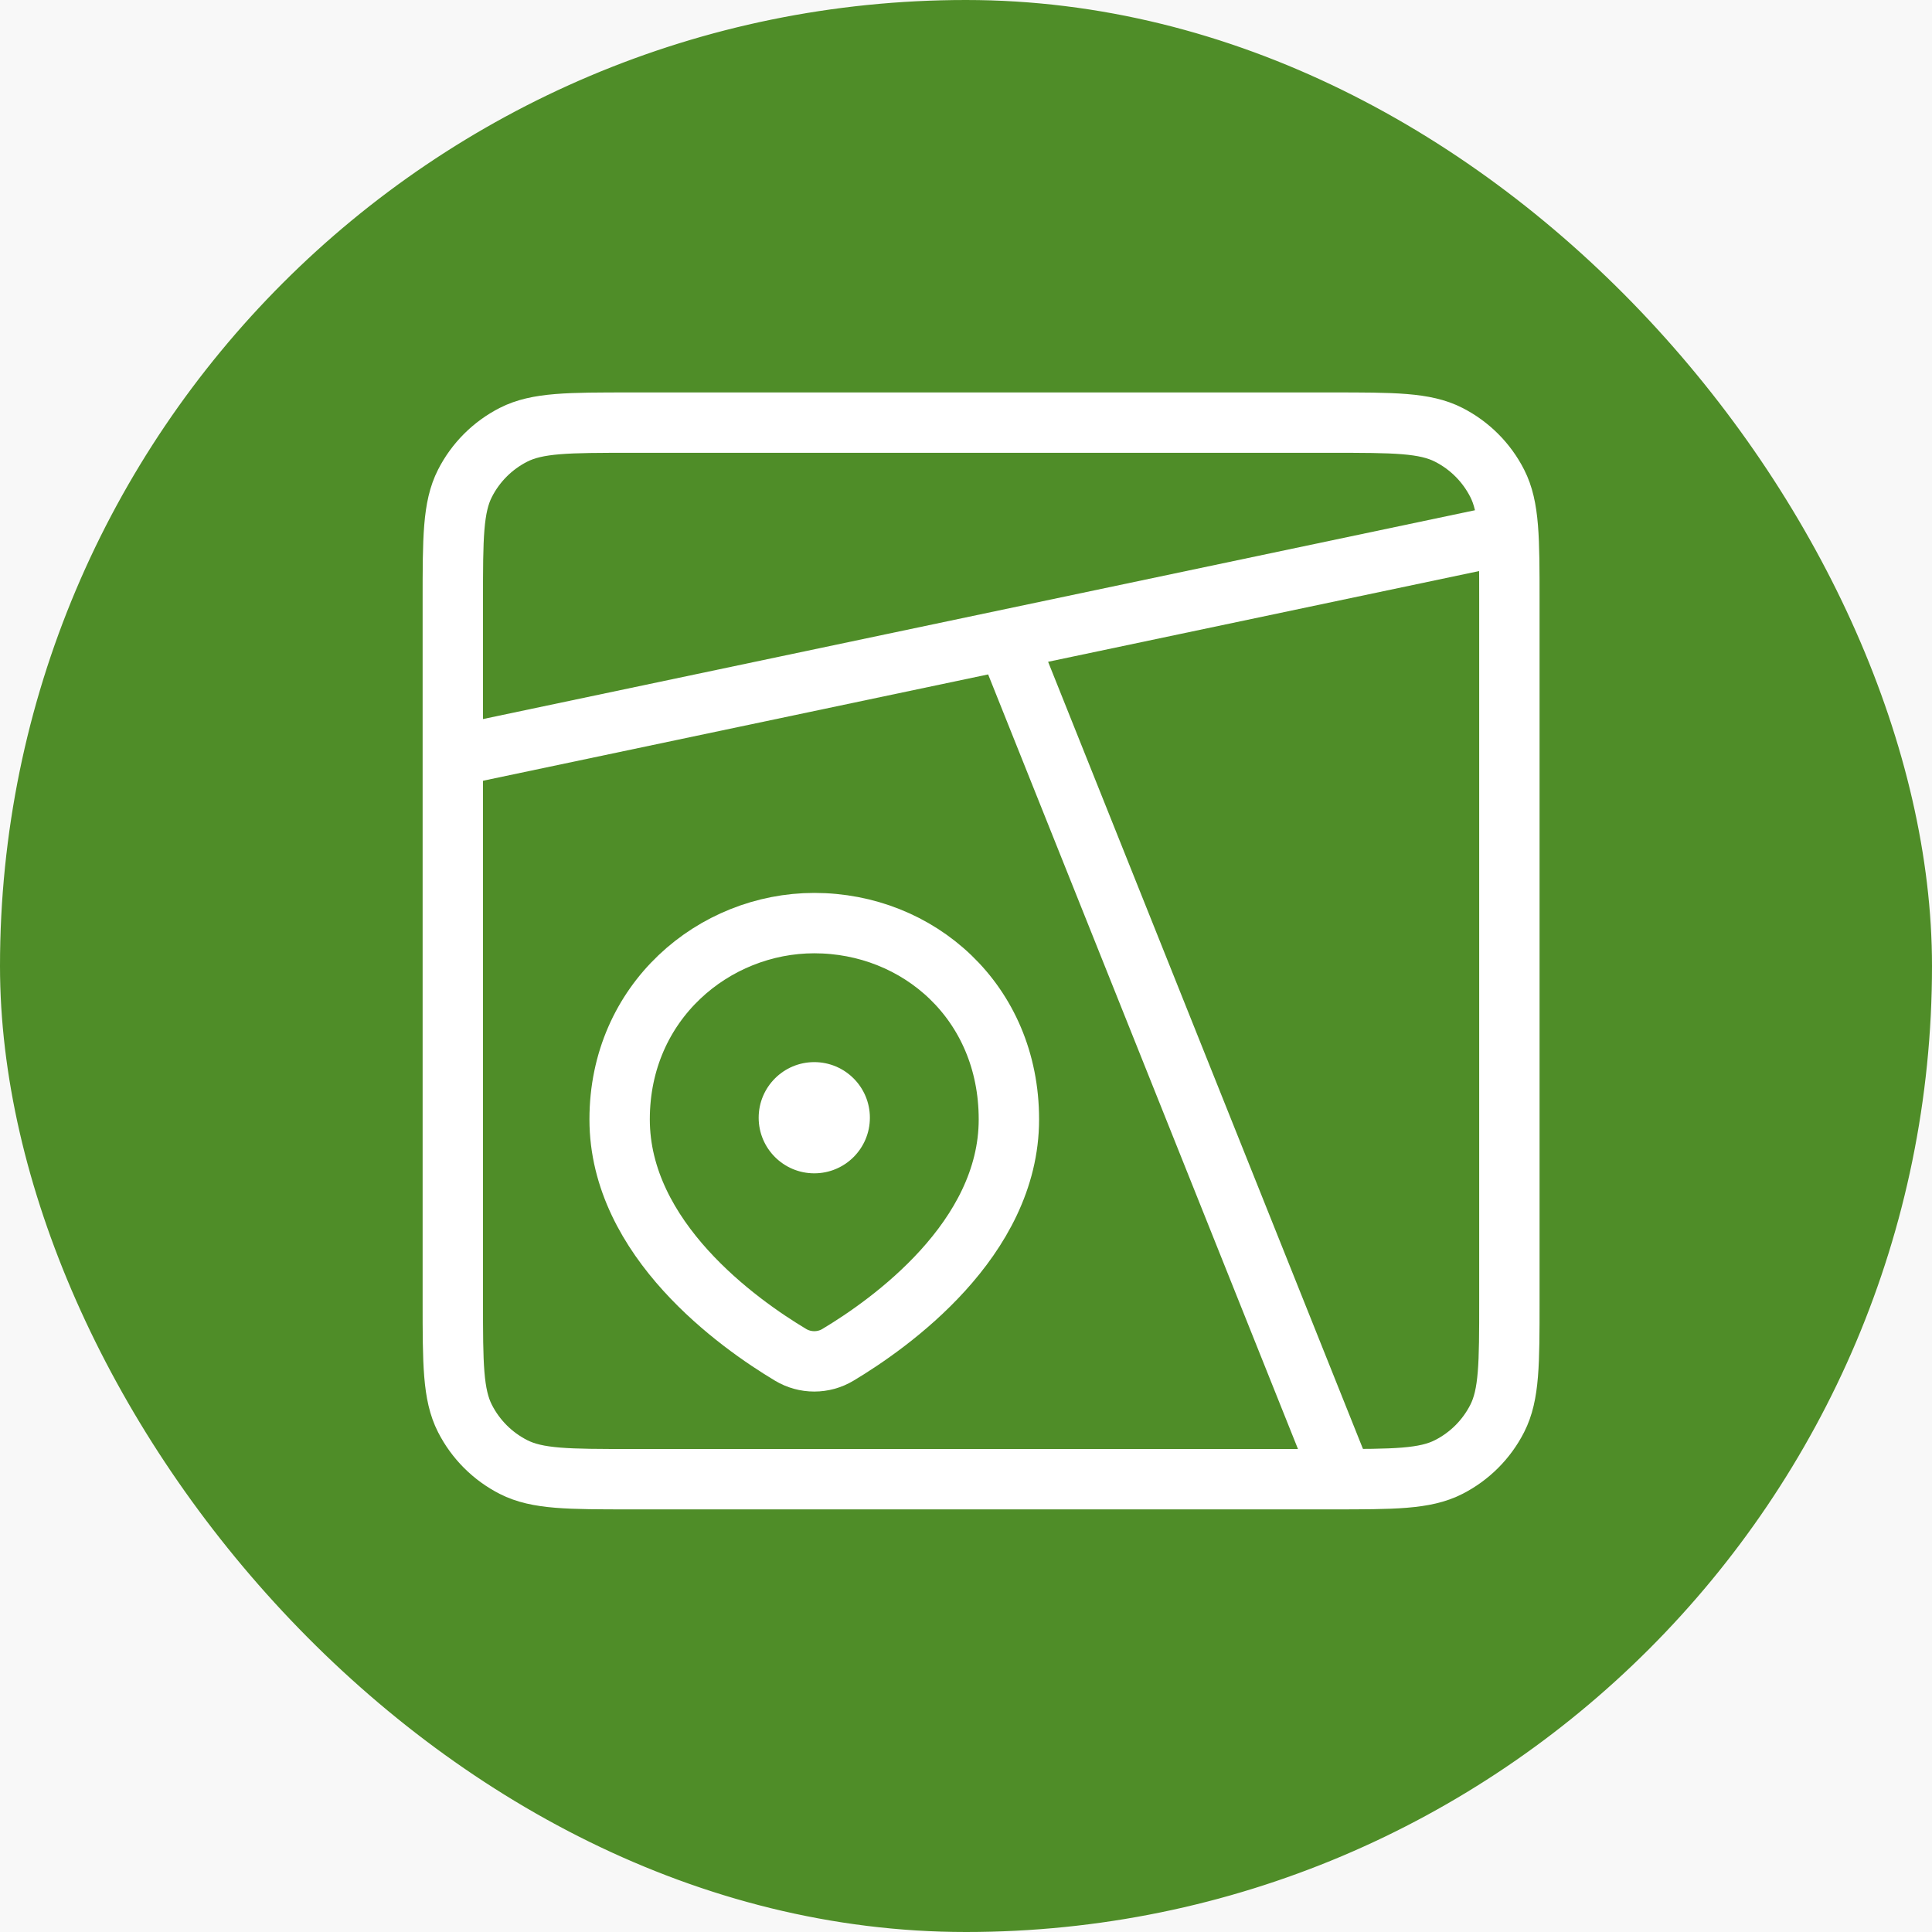
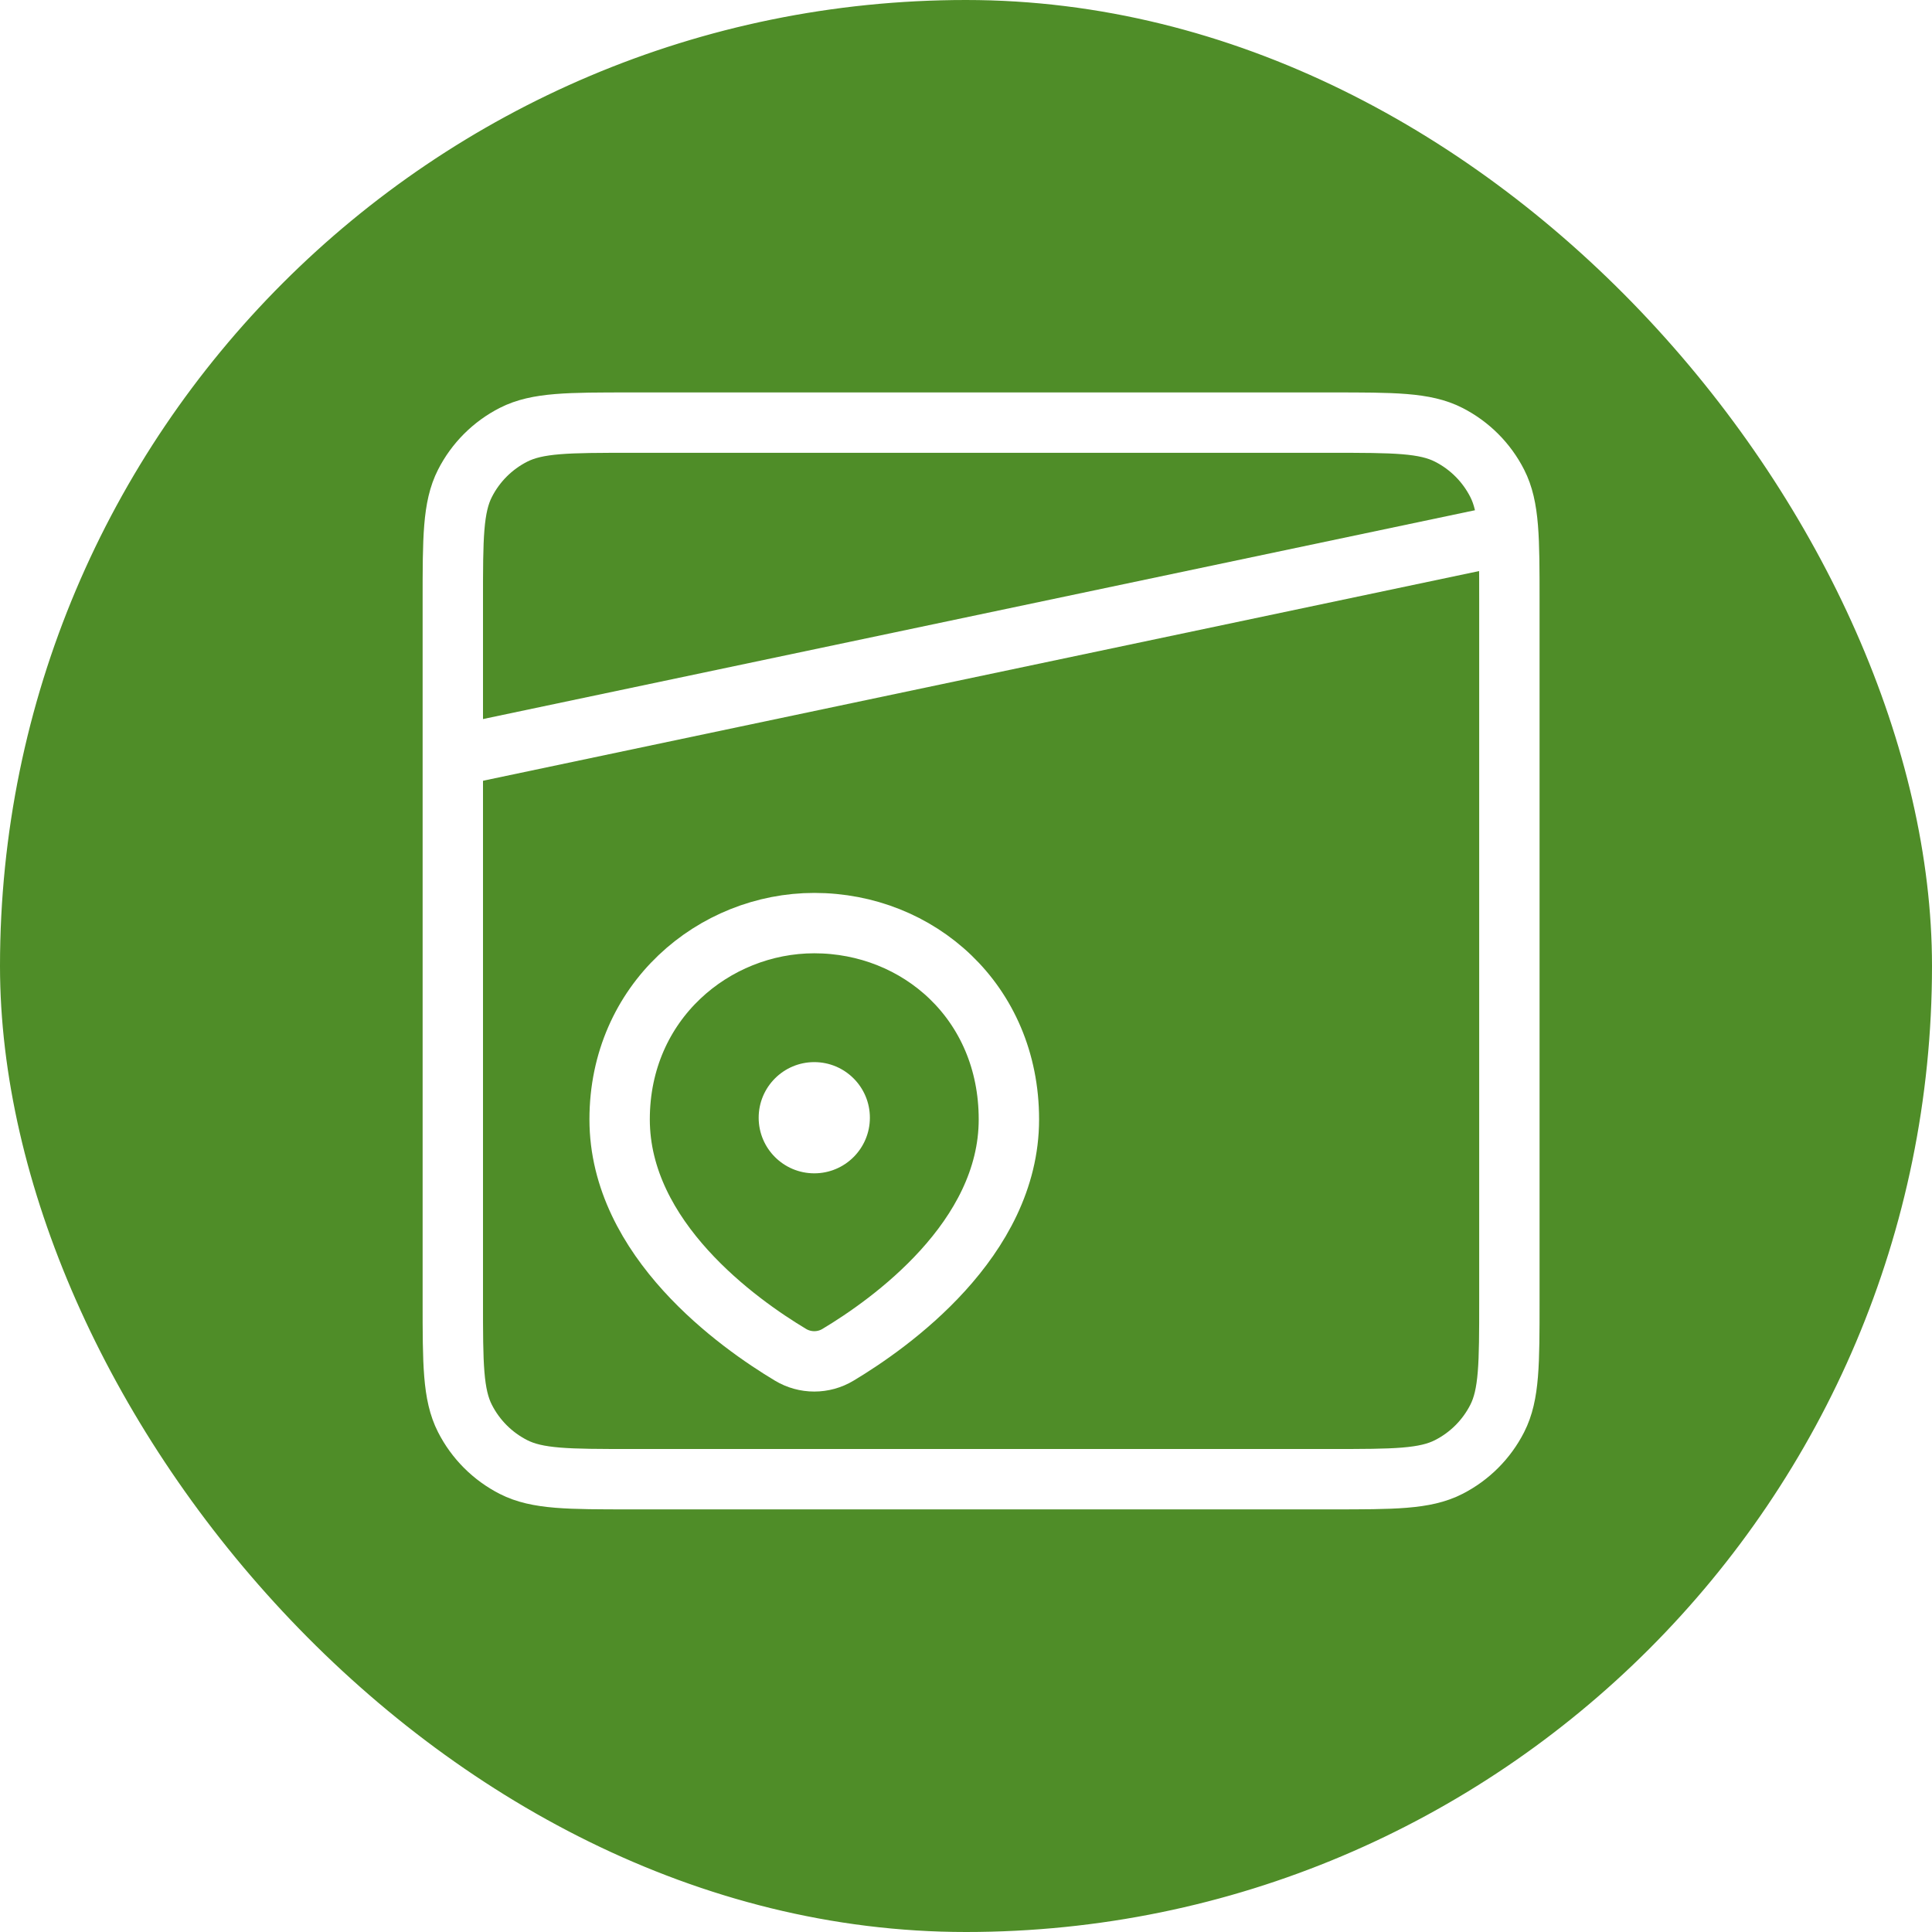
<svg xmlns="http://www.w3.org/2000/svg" width="64" height="64" viewBox="0 0 64 64" fill="none">
-   <rect width="64" height="64" fill="#F5F5F5" />
  <rect x="-1010" y="-3258" width="1920" height="6649" fill="white" />
  <mask id="mask0_0_1" style="mask-type:alpha" maskUnits="userSpaceOnUse" x="-850" y="-126" width="1600" height="487">
    <rect x="-850" y="-126" width="1600" height="487" fill="#D9D9D9" />
  </mask>
  <g mask="url(#mask0_0_1)">
-     <rect x="-446" y="-126" width="1196" height="487" rx="25" fill="#F8F8F8" />
    <rect x="0.5" y="0.5" width="63" height="63" rx="31.5" fill="#4F8D28" stroke="#4F8D28" />
    <path d="M15 19.895C15 17.832 15 16.8 15.402 16.012C15.755 15.318 16.318 14.755 17.012 14.402C17.8 14 18.832 14 20.895 14H44.105C46.168 14 47.2 14 47.988 14.402C48.682 14.755 49.245 15.318 49.598 16.012C50 16.8 50 17.832 50 19.895V43.105C50 45.168 50 46.2 49.598 46.988C49.245 47.682 48.682 48.245 47.988 48.598C47.2 49 46.168 49 44.105 49H20.895C18.832 49 17.8 49 17.012 48.598C16.318 48.245 15.755 47.682 15.402 46.988C15 46.2 15 45.168 15 43.105V19.895Z" stroke="white" stroke-width="2" stroke-linecap="round" />
-     <path d="M44.474 49L33.421 21.368M50 17.684L15 25.052M33.421 37.081C33.421 41.057 29.479 43.849 27.76 44.879C27.523 45.022 27.251 45.097 26.974 45.097C26.697 45.097 26.425 45.022 26.187 44.879C24.468 43.849 20.526 41.057 20.526 37.08C20.526 33.18 23.651 30.579 26.974 30.579C30.413 30.579 33.421 33.18 33.421 37.081Z" stroke="white" stroke-width="2" />
+     <path d="M44.474 49M50 17.684L15 25.052M33.421 37.081C33.421 41.057 29.479 43.849 27.76 44.879C27.523 45.022 27.251 45.097 26.974 45.097C26.697 45.097 26.425 45.022 26.187 44.879C24.468 43.849 20.526 41.057 20.526 37.08C20.526 33.18 23.651 30.579 26.974 30.579C30.413 30.579 33.421 33.18 33.421 37.081Z" stroke="white" stroke-width="2" />
    <path d="M26.974 38.868C27.991 38.868 28.816 38.044 28.816 37.026C28.816 36.009 27.991 35.184 26.974 35.184C25.957 35.184 25.132 36.009 25.132 37.026C25.132 38.044 25.957 38.868 26.974 38.868Z" fill="white" />
  </g>
</svg>